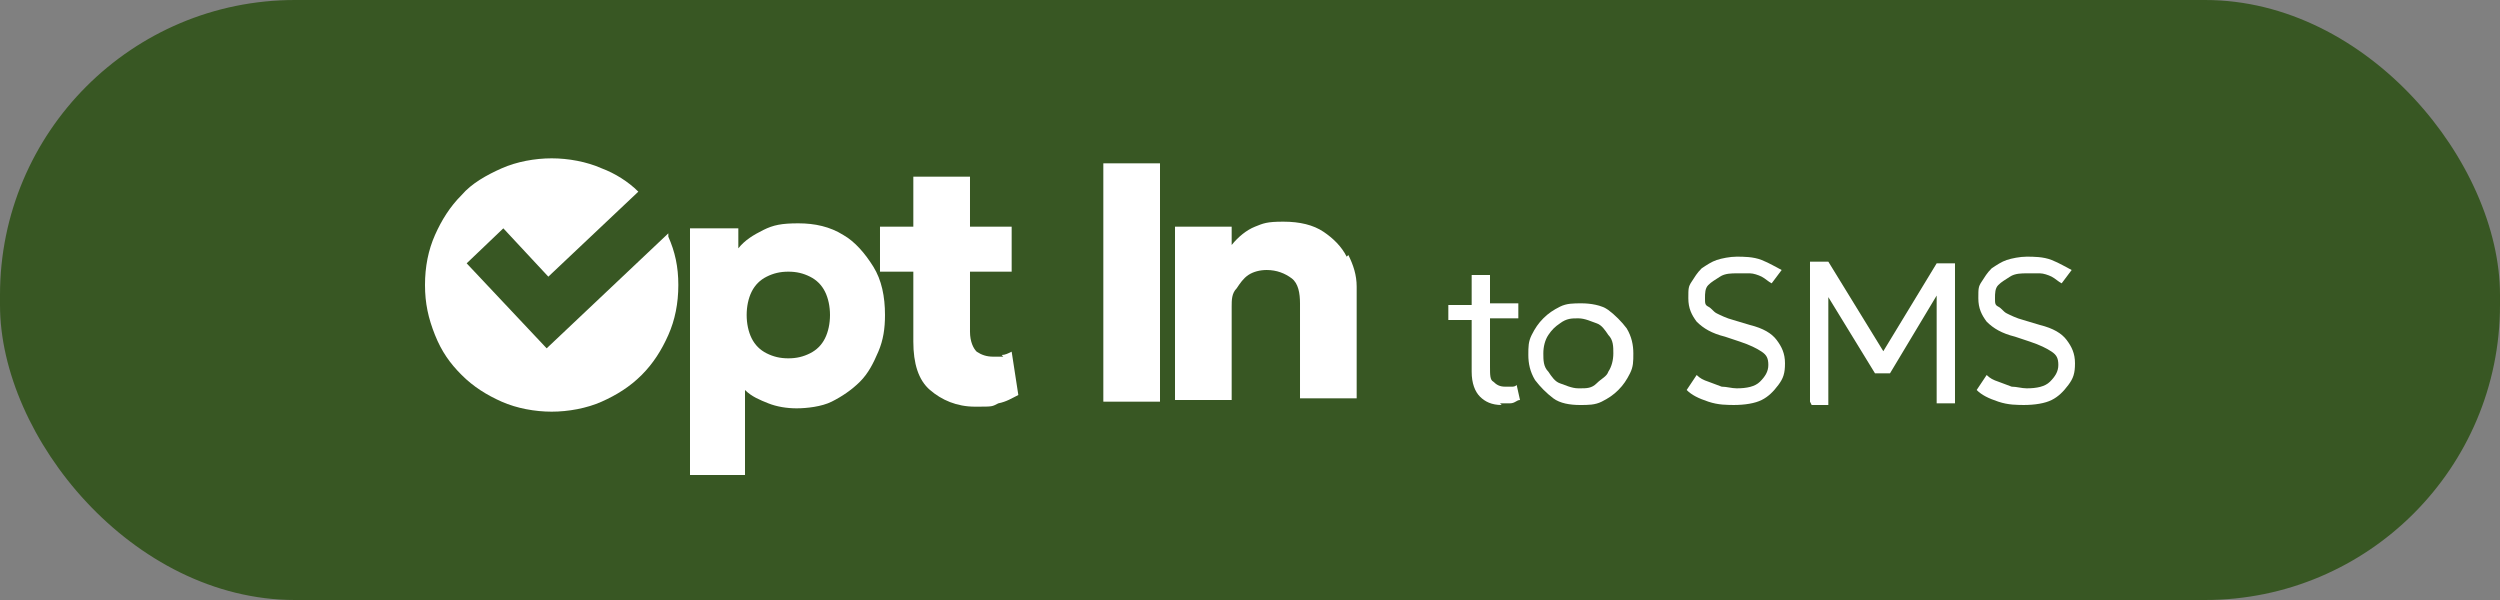
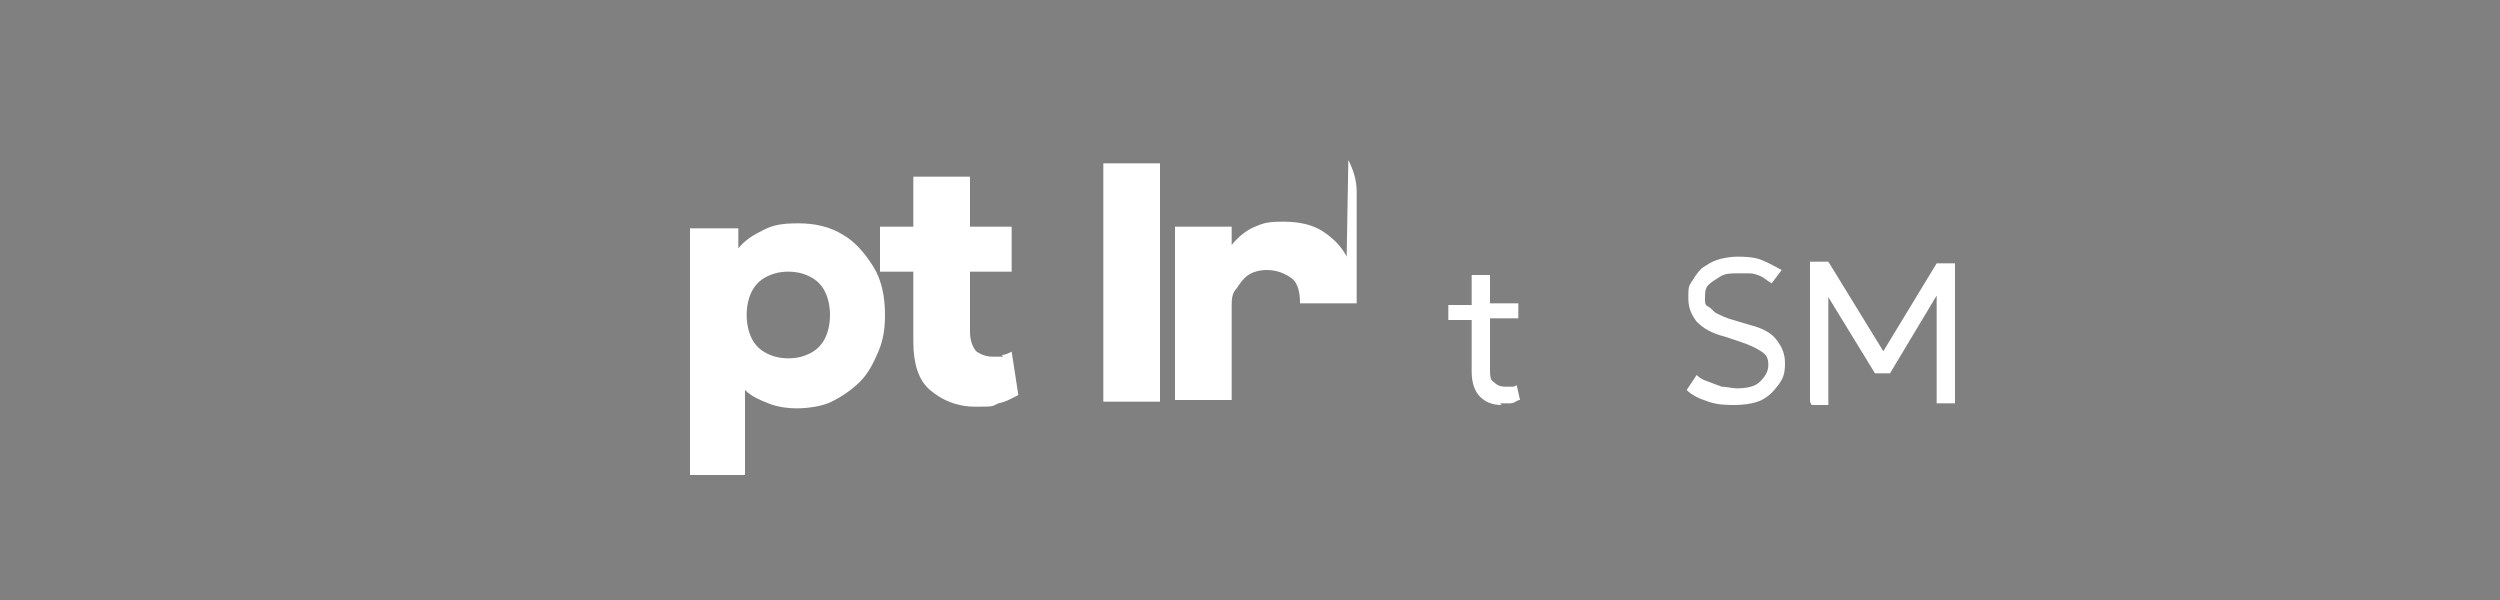
<svg xmlns="http://www.w3.org/2000/svg" id="Layer_1" version="1.1" viewBox="0 0 150 36">
  <rect x="0" y="0" width="150" height="36" fill="#808080" stroke="none" />
  <defs>
    <style>
      .st0 {
        fill: #fff;
      }

      .st1 {
        fill: #385723;
      }
    </style>
  </defs>
-   <rect class="st1" y="0" width="150" height="36" rx="17.7" ry="17.7" />
-   <path class="st0" d="M40.1,14s0,0,0,0l-7.3,6.9-4.8-5.1,2.2-2.1,2.7,2.9,5.4-5.1c-.6-.6-1.4-1.1-2.2-1.4-.9-.4-2-.6-3-.6s-2.1.2-3,.6c-.9.4-1.8.9-2.4,1.6-.7.7-1.2,1.5-1.6,2.4-.4.9-.6,1.9-.6,3s.2,2,.6,3,.9,1.7,1.6,2.4,1.5,1.2,2.4,1.6c.9.4,2,.6,3,.6s2.1-.2,3-.6,1.7-.9,2.4-1.6c.7-.7,1.2-1.5,1.6-2.4.4-.9.6-1.9.6-3s-.2-2-.6-2.9" />
  <path class="st0" d="M52.4,16c-.5-.8-1.1-1.5-1.8-1.9-.8-.5-1.7-.7-2.7-.7s-1.5.1-2.1.4c-.6.3-1.1.6-1.5,1.1v-1.2h-2.9v14.8h3.3v-5.1c.4.4.9.6,1.4.8s1.1.3,1.7.3,1.5-.1,2.1-.4,1.2-.7,1.7-1.2.8-1.1,1.1-1.8.4-1.4.4-2.2c0-1.1-.2-2.1-.7-2.9M49.5,20.3c-.2.4-.5.7-.9.9s-.8.3-1.3.3-.9-.1-1.3-.3c-.4-.2-.7-.5-.9-.9s-.3-.9-.3-1.4.1-1,.3-1.4c.2-.4.5-.7.9-.9s.8-.3,1.3-.3.9.1,1.3.3c.4.2.7.5.9.9.2.4.3.9.3,1.4s-.1,1-.3,1.4" />
  <path class="st0" d="M60.2,21.4c-.2,0-.4,0-.6,0-.4,0-.7-.1-1-.3-.2-.2-.4-.6-.4-1.2v-3.6h2.5v-2.7h-2.5v-3h-3.4v3h-2v2.7h2v4.2c0,1.3.3,2.3,1,2.9s1.6,1,2.7,1,1,0,1.4-.2c.5-.1.8-.3,1.2-.5l-.4-2.6c-.2.1-.4.2-.6.2" />
  <rect class="st0" x="66.2" y="9.8" width="3.4" height="14.3" />
-   <path class="st0" d="M80.8,15.4c-.3-.6-.8-1.1-1.4-1.5-.6-.4-1.4-.6-2.4-.6s-1.2.1-1.7.3c-.5.2-1,.6-1.4,1.1v-1.1h-3.4v10.4h3.4v-5.6c0-.4,0-.8.3-1.1.2-.3.4-.6.7-.8.3-.2.7-.3,1.1-.3.6,0,1.1.2,1.5.5s.5.9.5,1.5v5.7h3.4v-6.7c0-.7-.2-1.3-.5-1.9" />
+   <path class="st0" d="M80.8,15.4c-.3-.6-.8-1.1-1.4-1.5-.6-.4-1.4-.6-2.4-.6s-1.2.1-1.7.3c-.5.2-1,.6-1.4,1.1v-1.1h-3.4v10.4h3.4v-5.6c0-.4,0-.8.3-1.1.2-.3.4-.6.7-.8.3-.2.7-.3,1.1-.3.6,0,1.1.2,1.5.5s.5.9.5,1.5h3.4v-6.7c0-.7-.2-1.3-.5-1.9" />
  <path class="st0" d="M86.9,19.2v-.9h1.5v.9h-1.5ZM90.1,24.3c-.6,0-1-.2-1.3-.5s-.5-.8-.5-1.5v-5.8h1.1v1.7h1.7v.9h-1.7v2.9c0,.5,0,.8.2.9.2.2.4.3.7.3s.3,0,.4,0c.1,0,.2,0,.3-.1l.2.9c-.2,0-.3.2-.6.2s-.4,0-.6,0h0Z" />
-   <path class="st0" d="M94.8,24.3c-.6,0-1.2-.1-1.6-.4s-.8-.7-1.1-1.1c-.3-.5-.4-1-.4-1.5s0-.8.2-1.2.4-.7.7-1c.3-.3.6-.5,1-.7s.8-.2,1.3-.2,1.2.1,1.6.4.8.7,1.1,1.1c.3.5.4,1,.4,1.5s0,.8-.2,1.2-.4.7-.7,1-.6.5-1,.7-.8.2-1.3.2ZM94.8,23.3c.4,0,.7,0,1-.3s.6-.4.7-.7c.2-.3.3-.7.3-1.1s0-.8-.3-1.1c-.2-.3-.4-.6-.7-.7s-.7-.3-1.1-.3-.7,0-1.1.3c-.3.2-.5.4-.7.7-.2.3-.3.7-.3,1.1s0,.8.3,1.1c.2.3.4.6.7.7s.7.3,1.1.3h0Z" />
  <path class="st0" d="M104.2,24.3c-.6,0-1.1,0-1.7-.2s-1-.4-1.3-.7l.6-.9c.2.2.4.3.7.4.3.1.5.2.8.3.3,0,.6.1.9.1.6,0,1.1-.1,1.4-.4s.5-.6.5-1-.1-.6-.4-.8-.7-.4-1.3-.6l-.9-.3c-.8-.2-1.3-.5-1.7-.9-.3-.4-.5-.8-.5-1.4s0-.7.2-1c.2-.3.3-.5.6-.8.3-.2.6-.4.9-.5s.8-.2,1.2-.2,1,0,1.5.2c.5.2.8.4,1.2.6l-.6.8c-.2-.1-.4-.3-.6-.4-.2-.1-.5-.2-.7-.2s-.5,0-.8,0-.7,0-1,.2-.5.3-.7.5c-.2.2-.2.5-.2.8s0,.4.2.5.3.3.5.4c.2.1.6.3,1,.4l1,.3c.8.2,1.3.5,1.6.9.3.4.5.8.5,1.4s-.1.9-.4,1.3-.6.7-1,.9c-.4.2-1,.3-1.7.3h0Z" />
  <path class="st0" d="M108.6,24.1v-8.4h1.1l3.5,5.7h-.4l3.4-5.6h1.1v8.4h-1.1v-6.8h.2c0,0-3,5-3,5h-.9l-3-4.9h.2c0,0,0,6.8,0,6.8h-1,0Z" />
-   <path class="st0" d="M121.6,24.3c-.6,0-1.1,0-1.7-.2s-1-.4-1.3-.7l.6-.9c.2.2.4.3.7.4.3.1.5.2.8.3.3,0,.6.1.9.1.6,0,1.1-.1,1.4-.4s.5-.6.5-1-.1-.6-.4-.8-.7-.4-1.3-.6l-.9-.3c-.8-.2-1.3-.5-1.7-.9-.3-.4-.5-.8-.5-1.4s0-.7.2-1c.2-.3.3-.5.6-.8.3-.2.6-.4.9-.5s.8-.2,1.2-.2,1,0,1.5.2c.5.2.8.4,1.2.6l-.6.8c-.2-.1-.4-.3-.6-.4-.2-.1-.5-.2-.7-.2s-.5,0-.8,0-.7,0-1,.2-.5.3-.7.5c-.2.2-.2.5-.2.8s0,.4.2.5.3.3.5.4c.2.1.6.3,1,.4l1,.3c.8.2,1.3.5,1.6.9.3.4.5.8.5,1.4s-.1.9-.4,1.3-.6.7-1,.9c-.4.2-1,.3-1.7.3h0Z" />
</svg>